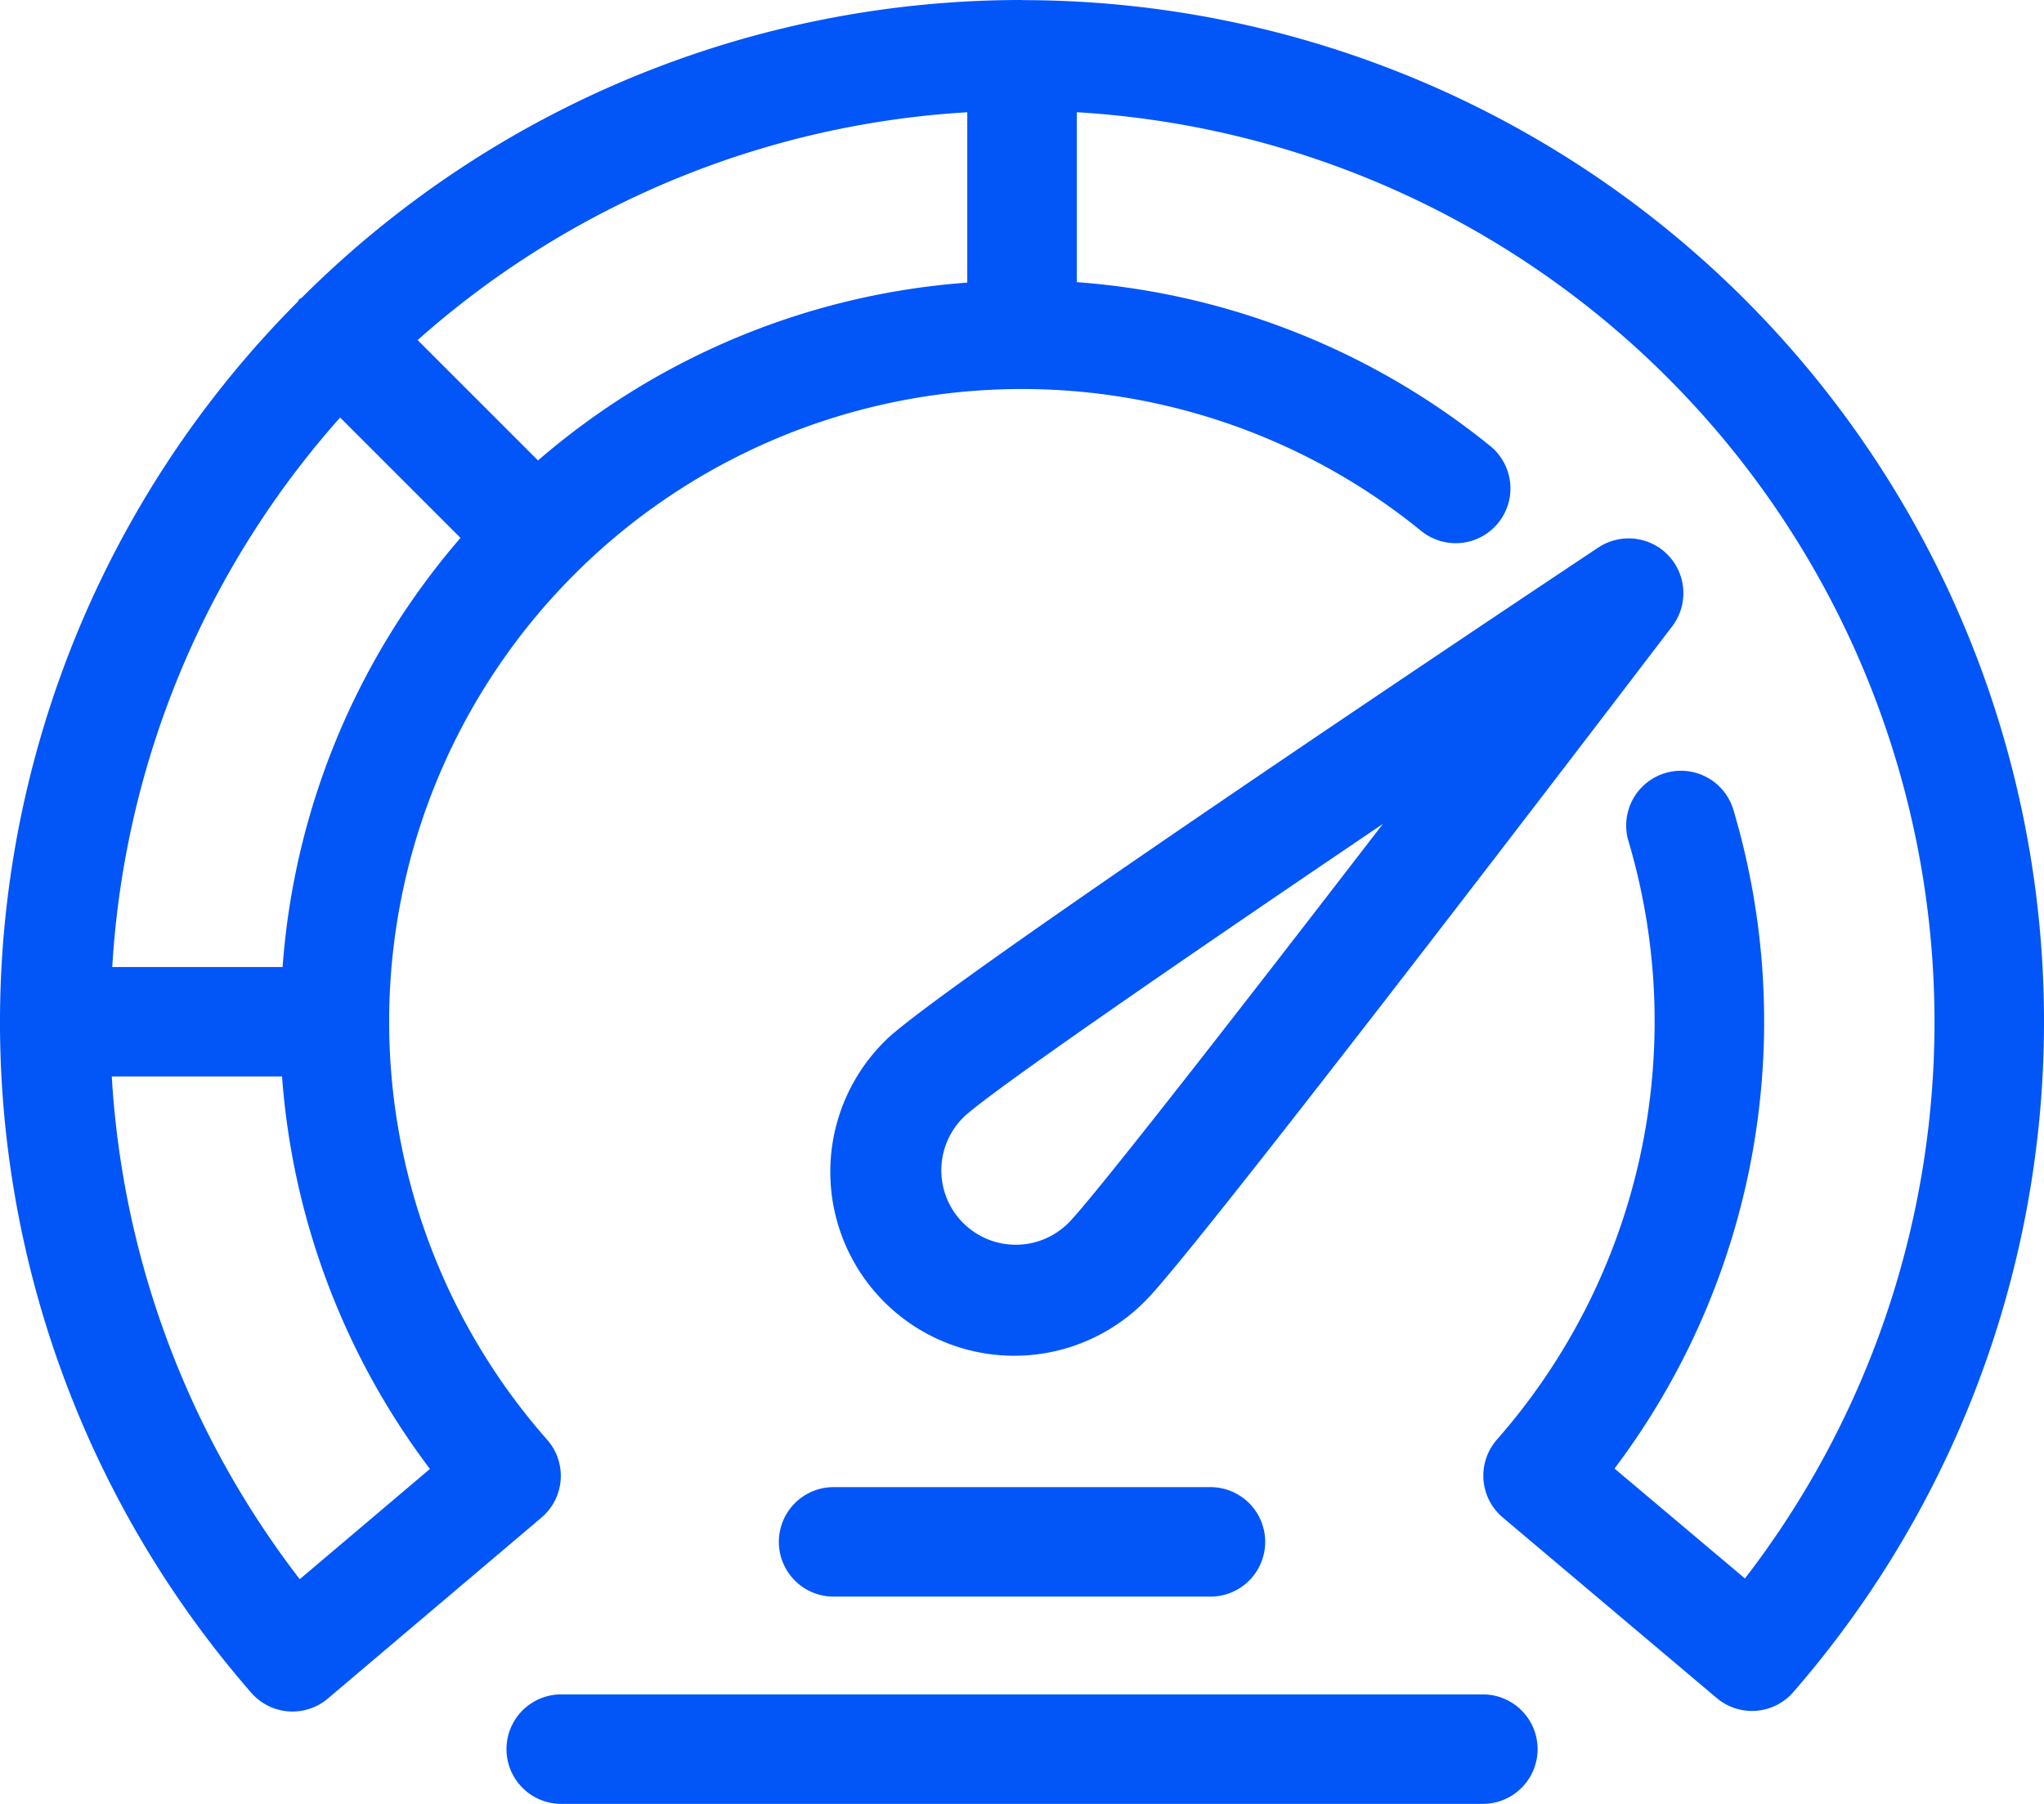
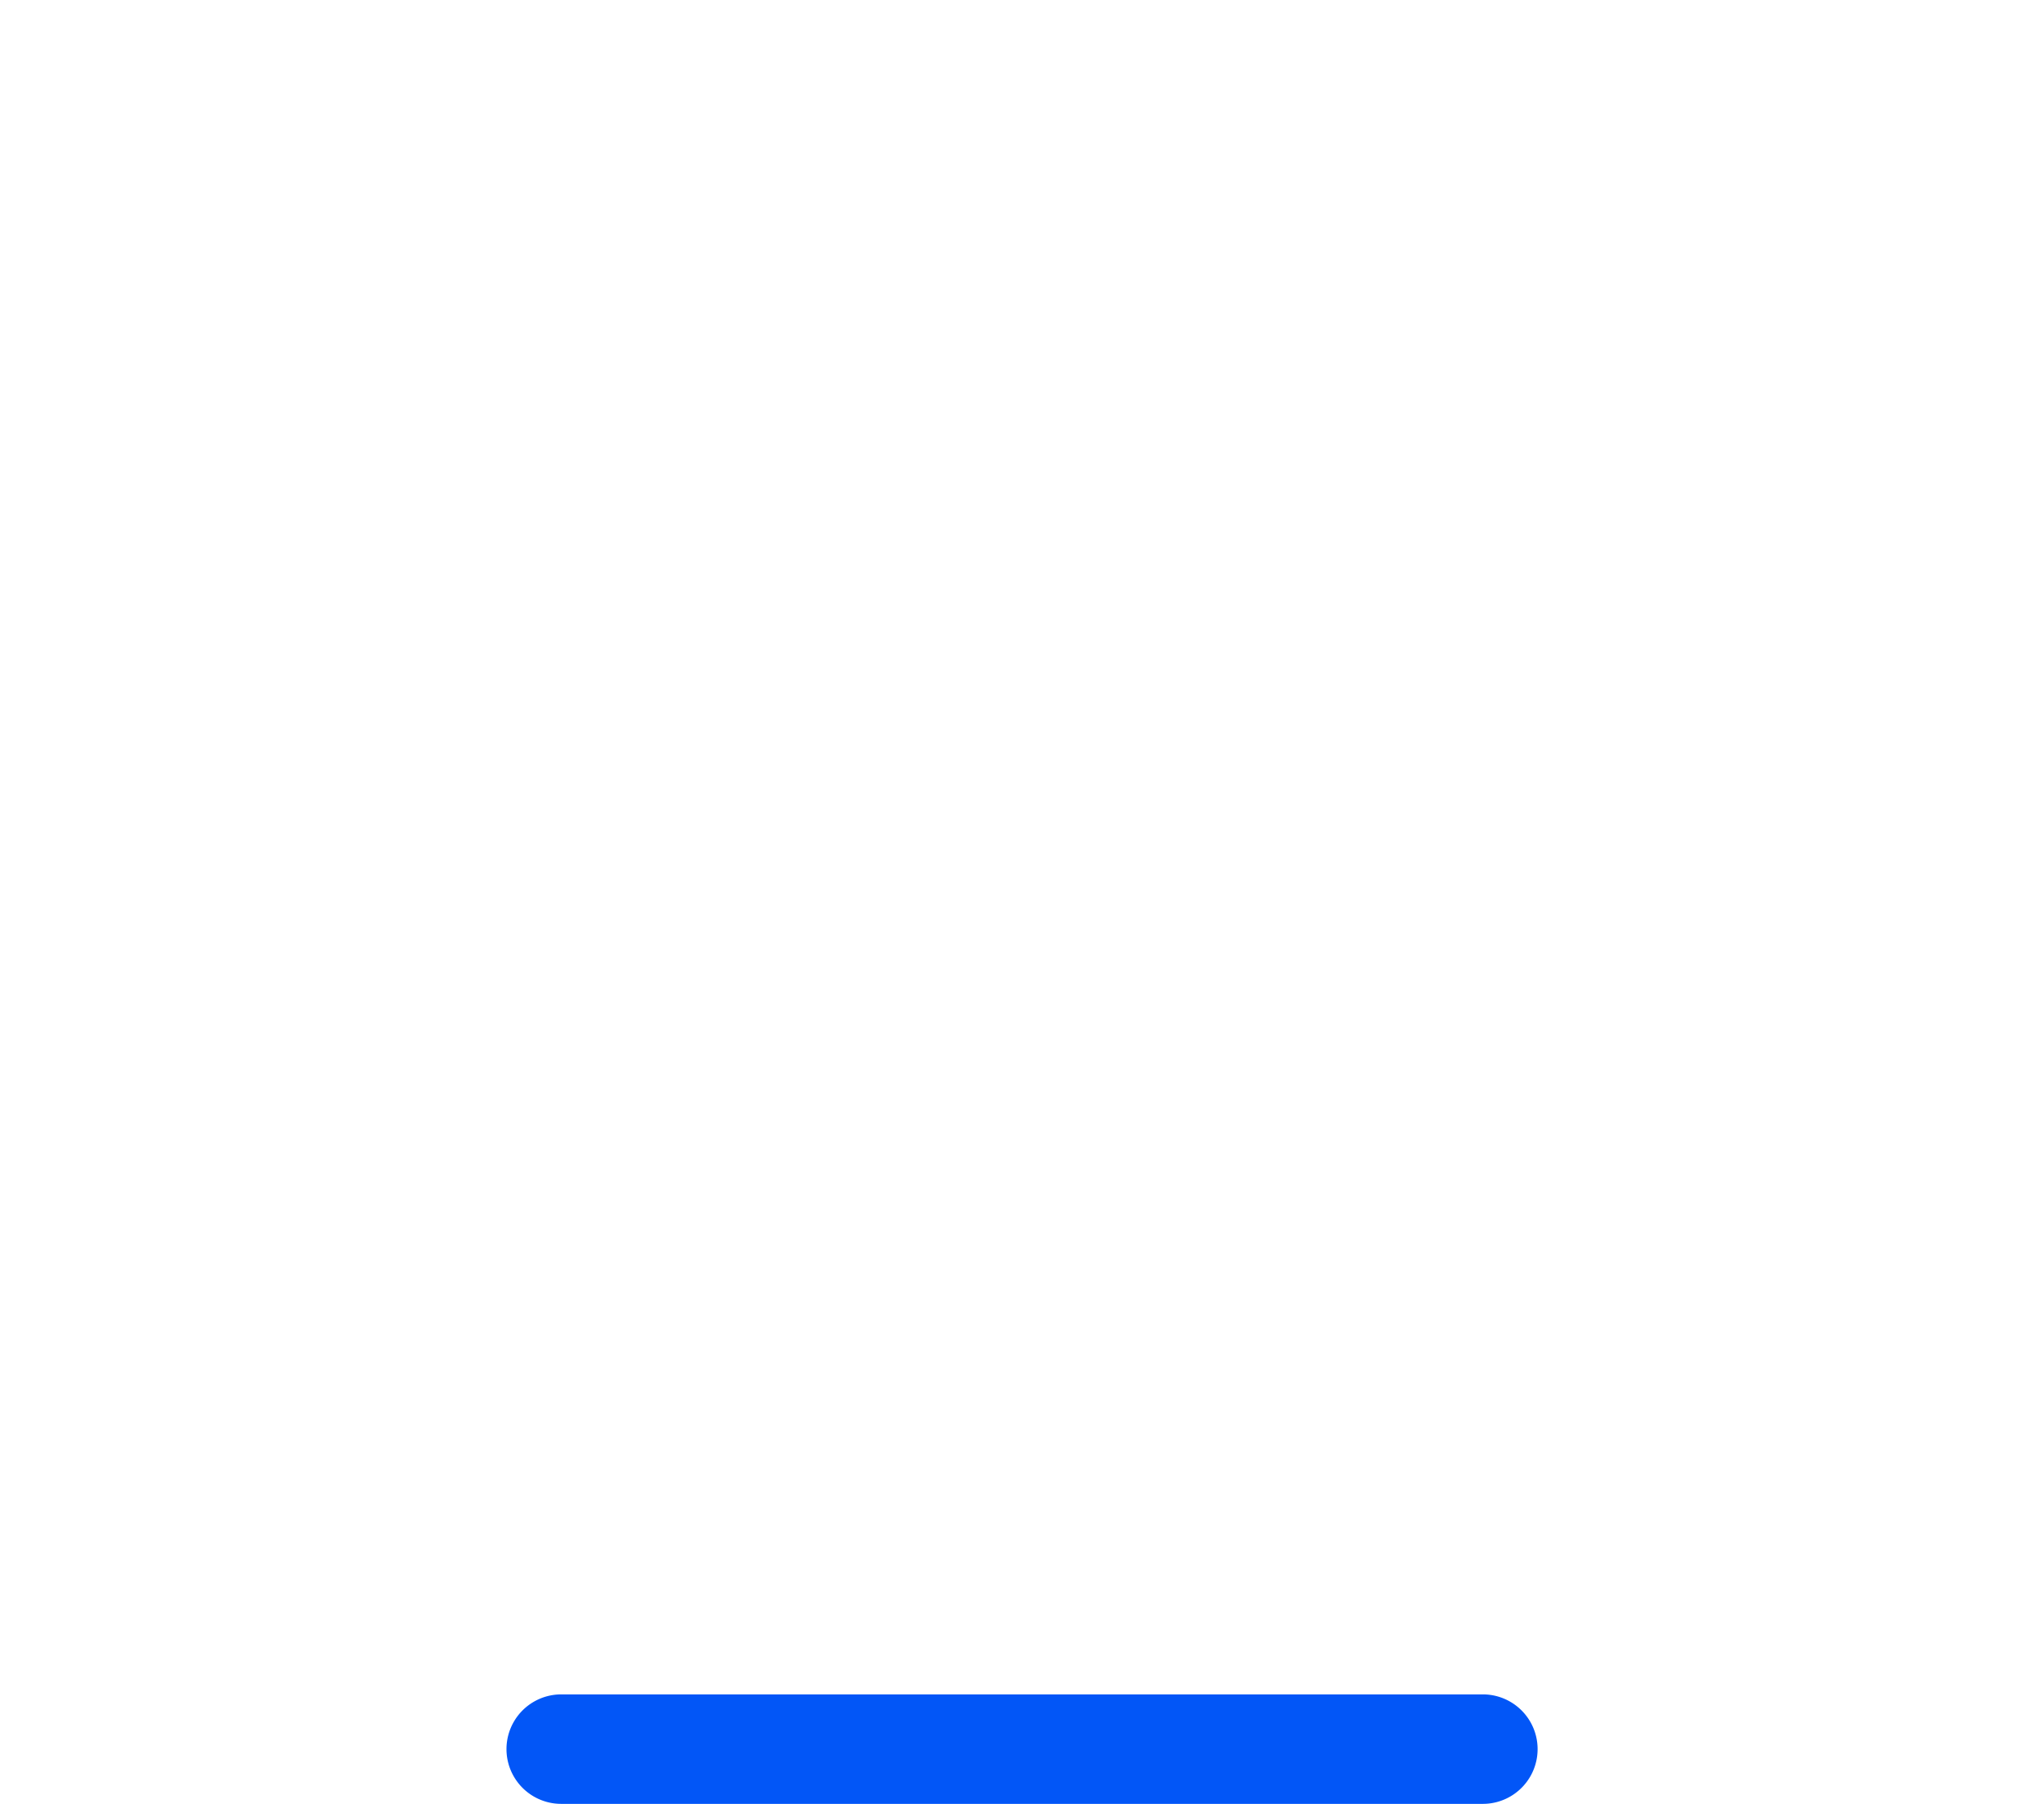
<svg xmlns="http://www.w3.org/2000/svg" width="47.542" height="41.967" viewBox="0 0 47.542 41.967">
  <g id="speedometer" transform="translate(-8 -12.925)">
-     <path id="Path_55" data-name="Path 55" d="M31.771,12.925a23.692,23.692,0,0,0-16.749,6.923c-.019.016-.042.022-.06.04s-.023.041-.04.06a23.746,23.746,0,0,0-1.079,32.358,1.271,1.271,0,0,0,1.782.136l4.968-4.209a1.272,1.272,0,0,0,.132-1.814A14.716,14.716,0,0,1,41.063,25.283a1.273,1.273,0,0,0,1.609-1.973,17.288,17.288,0,0,0-9.627-3.821V15.536A21.205,21.205,0,0,1,48.586,49.648l-3.033-2.557a17.291,17.291,0,0,0,2.765-15.324,1.273,1.273,0,0,0-2.441.726A14.744,14.744,0,0,1,42.82,46.414a1.273,1.273,0,0,0,.134,1.816l4.976,4.2a1.272,1.272,0,0,0,1.781-.138,23.769,23.769,0,0,0-17.94-39.364ZM20.514,23.637l-2.8-2.8a21.107,21.107,0,0,1,12.784-5.3V19.5A17.173,17.173,0,0,0,20.514,23.637ZM18,47.1l-3.028,2.565A21.2,21.2,0,0,1,10.6,37.969H14.56A17.238,17.238,0,0,0,18,47.1ZM14.573,35.423H10.611a21.107,21.107,0,0,1,5.3-12.784l2.8,2.8A17.172,17.172,0,0,0,14.573,35.423Z" transform="translate(0 0)" fill="#0256f7" />
-     <path id="Path_56" data-name="Path 56" d="M49.492,52.772c1.2-1.2,11.118-14.207,12.245-15.686a1.274,1.274,0,0,0-1.719-1.83c-2.557,1.7-15.376,10.264-16.578,11.466a4.279,4.279,0,1,0,6.052,6.05Zm-4.252-4.25c.557-.549,5.087-3.669,9.763-6.833-3.442,4.473-6.757,8.725-7.312,9.282A1.732,1.732,0,0,1,45.24,48.523Z" transform="translate(-14.839 -9.595)" fill="#0256f7" />
-     <path id="Path_57" data-name="Path 57" d="M41.288,76.6h8.765a1.273,1.273,0,0,0,0-2.547H41.288A1.273,1.273,0,0,0,41.288,76.6Z" transform="translate(-13.899 -26.53)" fill="#0256f7" />
    <path id="Path_58" data-name="Path 58" d="M51.53,82.575H30.094a1.273,1.273,0,0,0,0,2.547H51.53A1.273,1.273,0,0,0,51.53,82.575Z" transform="translate(-9.04 -30.23)" fill="#0256f7" />
  </g>
</svg>